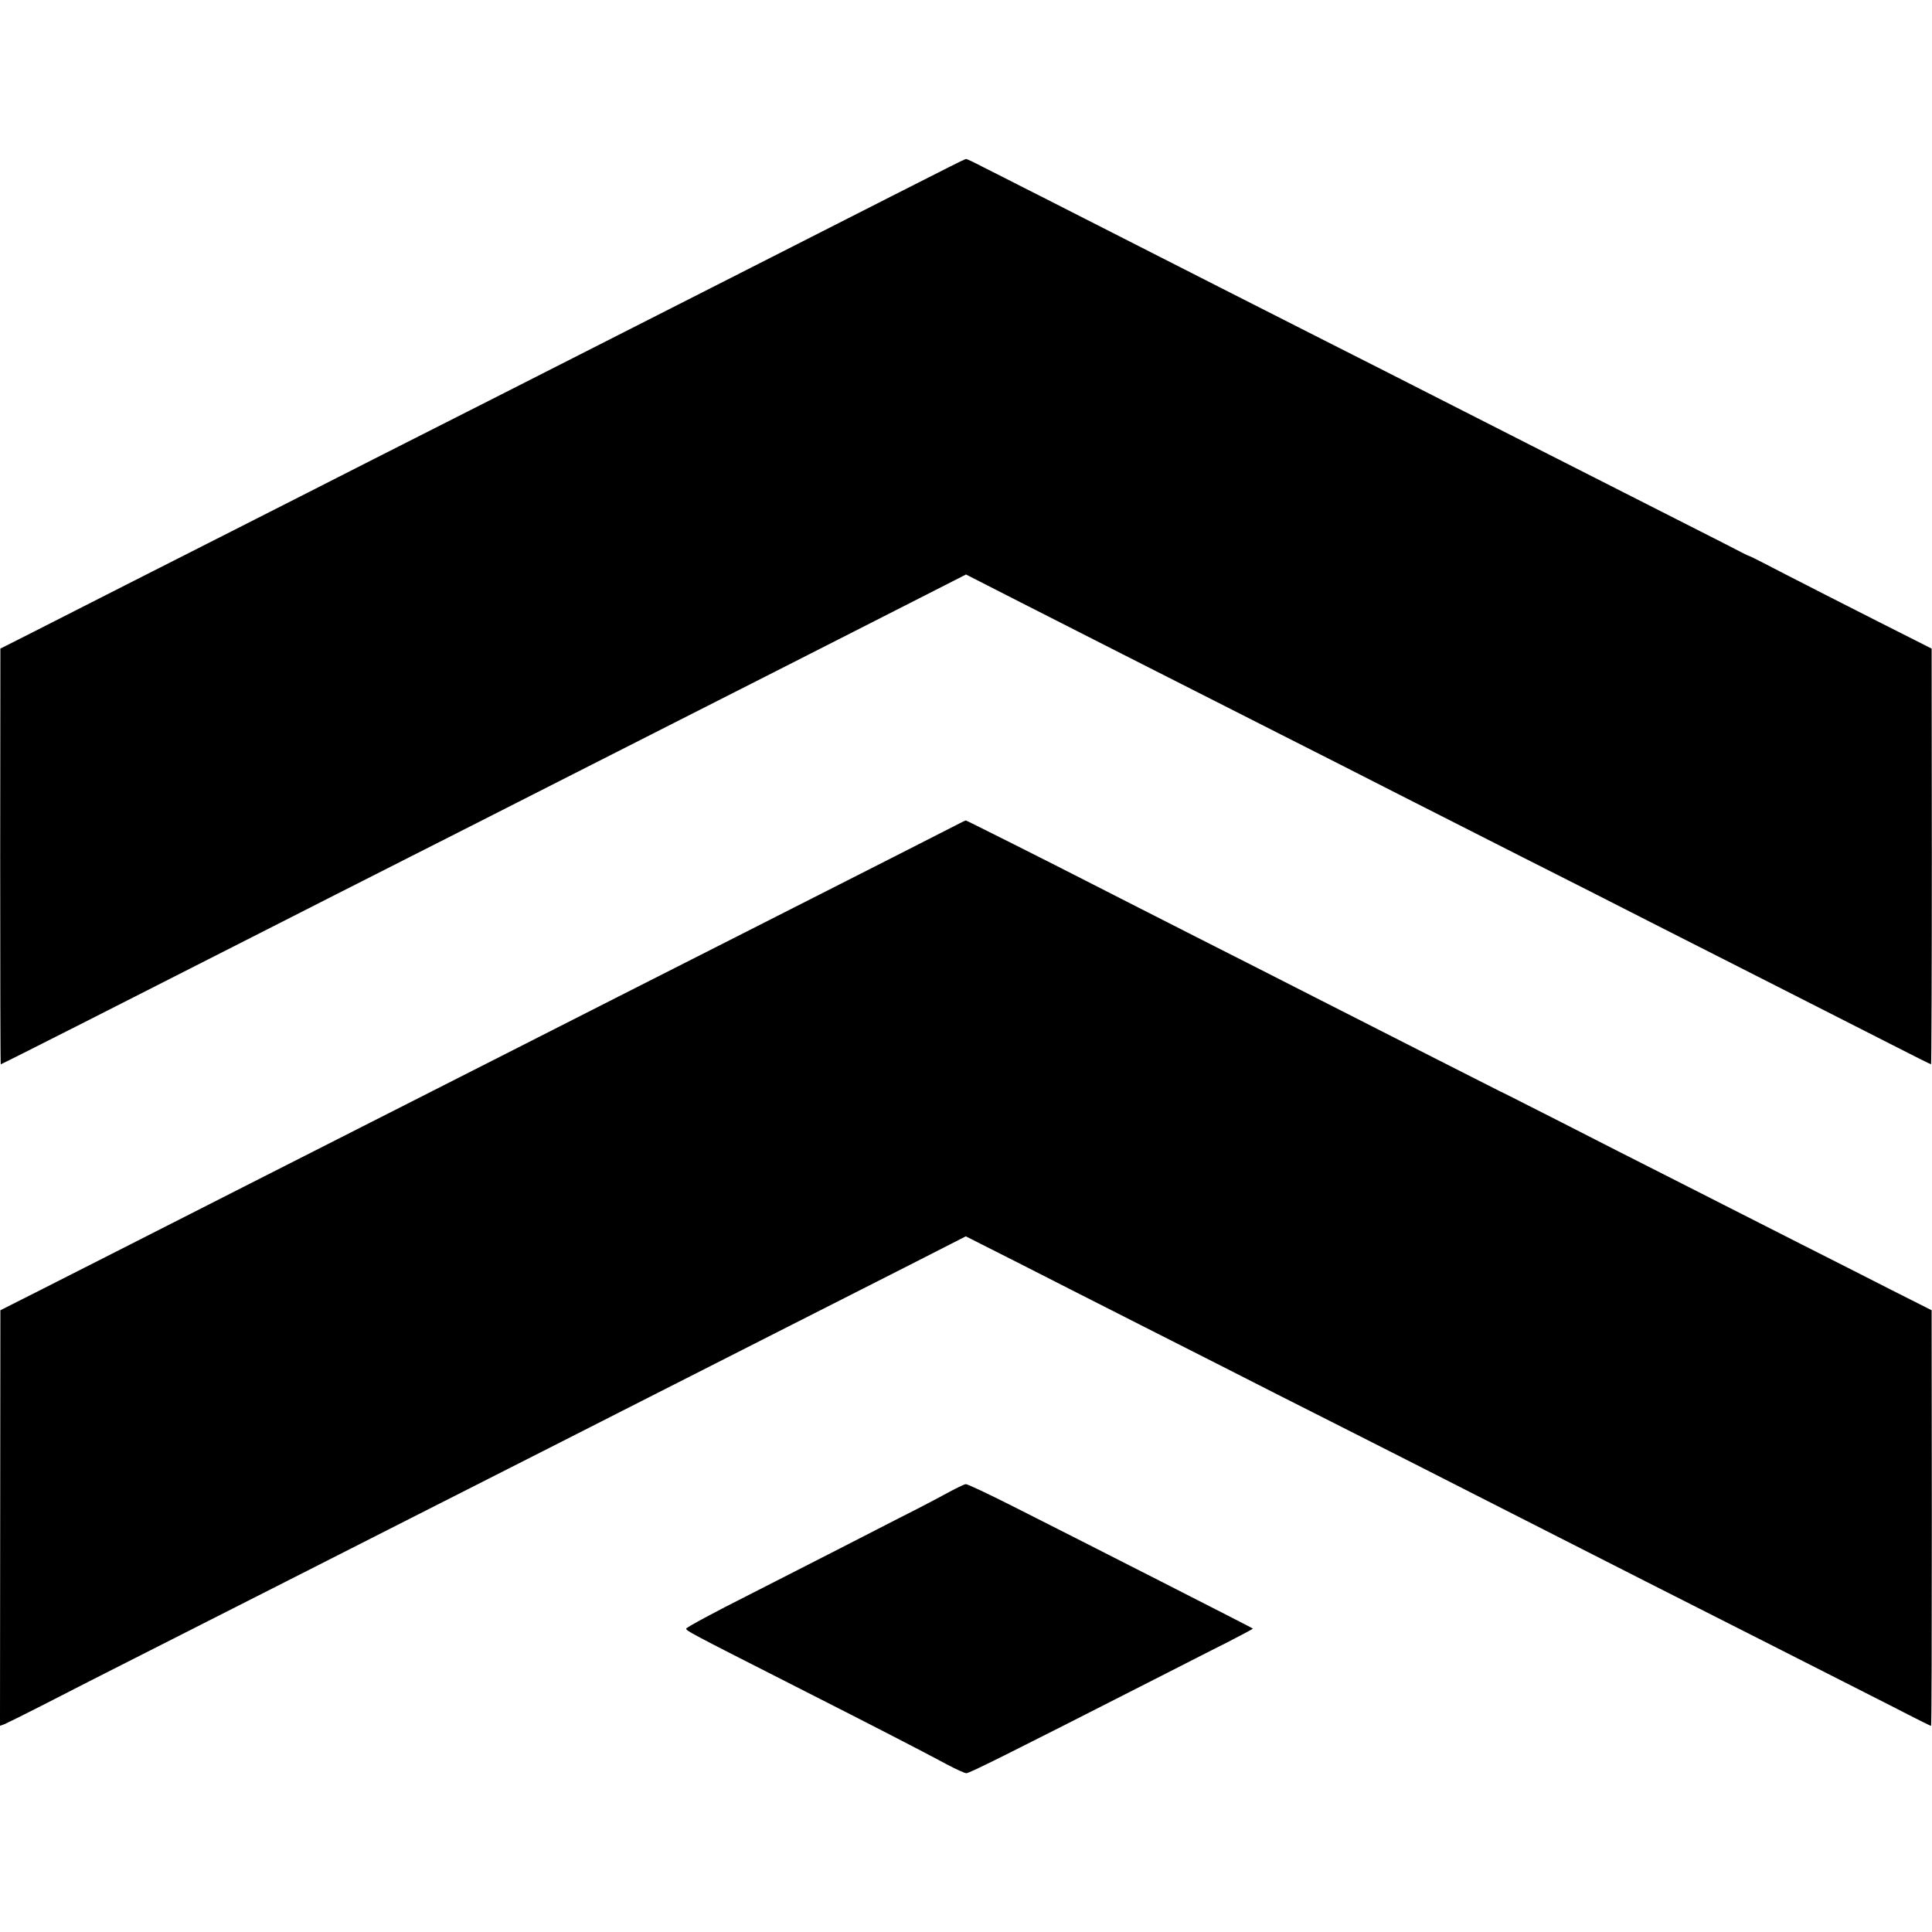
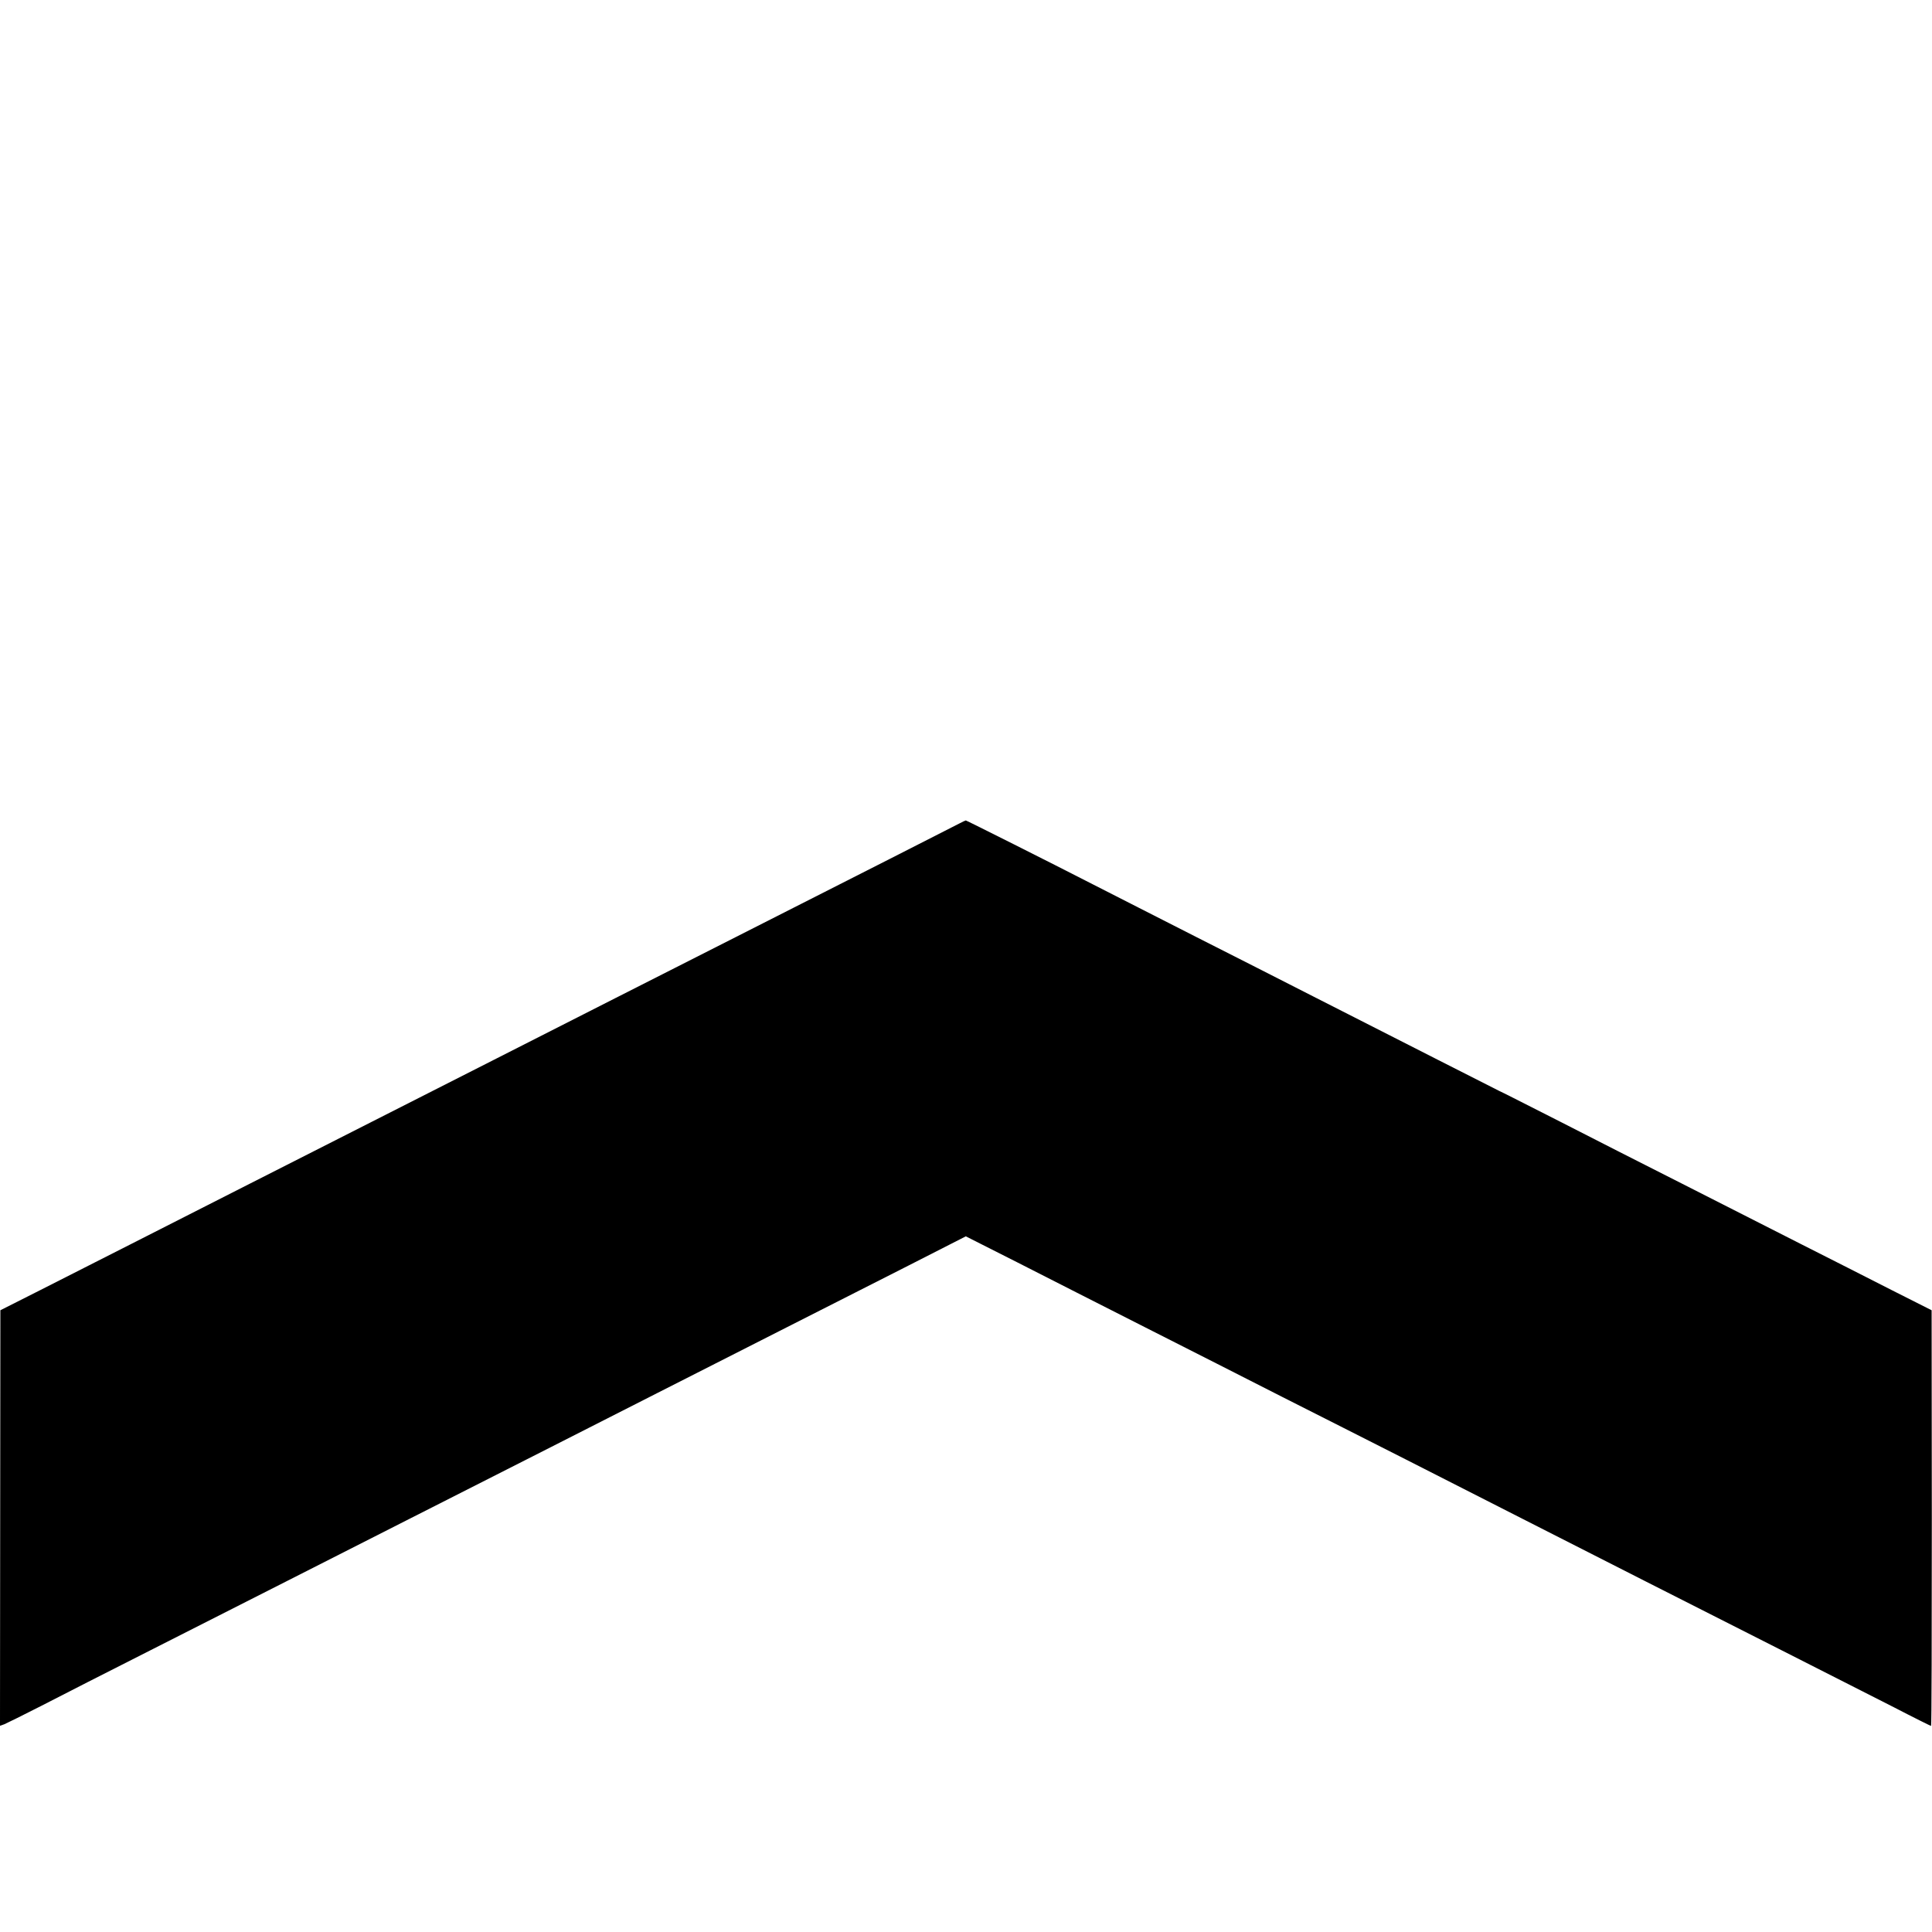
<svg xmlns="http://www.w3.org/2000/svg" version="1.0" width="1022pt" height="1022pt" viewBox="0 0 1022 1022" preserveAspectRatio="xMidYMid meet">
  <g transform="translate(0,1022) scale(0.1,-0.1)" fill="#000000" stroke="none">
-     <path d="M5020 9336 c-80 -40 -361 -183 -1095 -556 -712 -362 -957 -486 -1280 -650 -187 -95 -491 -249 -675 -342 -184 -94 -488 -248 -675 -343 -187 -95 -473 -240 -635 -322 -162 -83 -377 -191 -476 -242 l-182 -92 -1 -1099 c0 -605 1 -1100 3 -1100 5 0 691 348 1481 750 138 70 430 219 650 330 220 111 526 267 680 345 154 78 447 227 650 330 467 237 899 456 1317 669 l328 167 292 -149 c294 -150 685 -348 1373 -697 204 -103 483 -245 620 -315 138 -70 435 -221 660 -335 226 -114 532 -269 680 -345 149 -76 446 -226 660 -335 215 -109 486 -247 602 -306 117 -60 215 -109 218 -109 2 0 4 495 4 1100 l-1 1099 -287 145 c-157 79 -369 188 -471 240 -102 53 -192 99 -200 102 -8 3 -22 9 -30 13 -8 5 -168 86 -355 181 -647 328 -971 493 -1260 640 -159 81 -456 232 -660 335 -357 181 -552 280 -1220 620 -170 87 -317 161 -325 165 -50 26 -146 74 -215 109 -44 23 -82 41 -85 40 -3 0 -43 -19 -90 -43z" />
    <path d="M5075 5864 c-30 -16 -556 -283 -1185 -602 -190 -96 -475 -241 -635 -322 -159 -81 -443 -225 -630 -320 -187 -95 -484 -246 -660 -335 -176 -89 -477 -242 -670 -340 -192 -98 -467 -237 -610 -310 -143 -73 -355 -180 -471 -239 l-212 -107 -1 -1099 -1 -1099 23 8 c12 5 101 49 197 98 96 50 364 186 595 303 231 117 546 277 700 355 154 78 447 227 650 330 551 279 1007 511 1310 665 149 76 441 224 650 330 209 106 516 262 682 346 l302 154 273 -138 c150 -77 453 -230 673 -342 220 -111 546 -277 725 -368 179 -90 476 -241 660 -334 184 -94 470 -239 635 -323 379 -193 838 -426 1350 -685 220 -112 487 -247 593 -301 106 -55 195 -99 197 -99 3 0 4 495 4 1099 l-1 1100 -212 107 c-116 59 -332 169 -481 244 -148 75 -432 219 -630 320 -198 100 -483 245 -633 322 -280 142 -299 152 -329 166 -19 9 -514 261 -988 502 -148 76 -427 217 -620 315 -192 98 -435 221 -540 275 -234 120 -672 340 -676 340 -2 0 -17 -7 -34 -16z" />
-     <path d="M5005 2319 c-49 -27 -162 -86 -250 -130 -88 -45 -227 -116 -310 -159 -82 -42 -300 -153 -482 -246 -183 -92 -333 -173 -333 -179 0 -12 11 -18 580 -307 441 -224 662 -338 800 -412 47 -25 93 -46 102 -46 16 0 213 98 943 470 160 81 354 181 433 220 78 40 141 74 140 75 -6 5 -870 445 -1274 649 -127 64 -237 116 -245 115 -8 0 -54 -23 -104 -50z" />
  </g>
</svg>